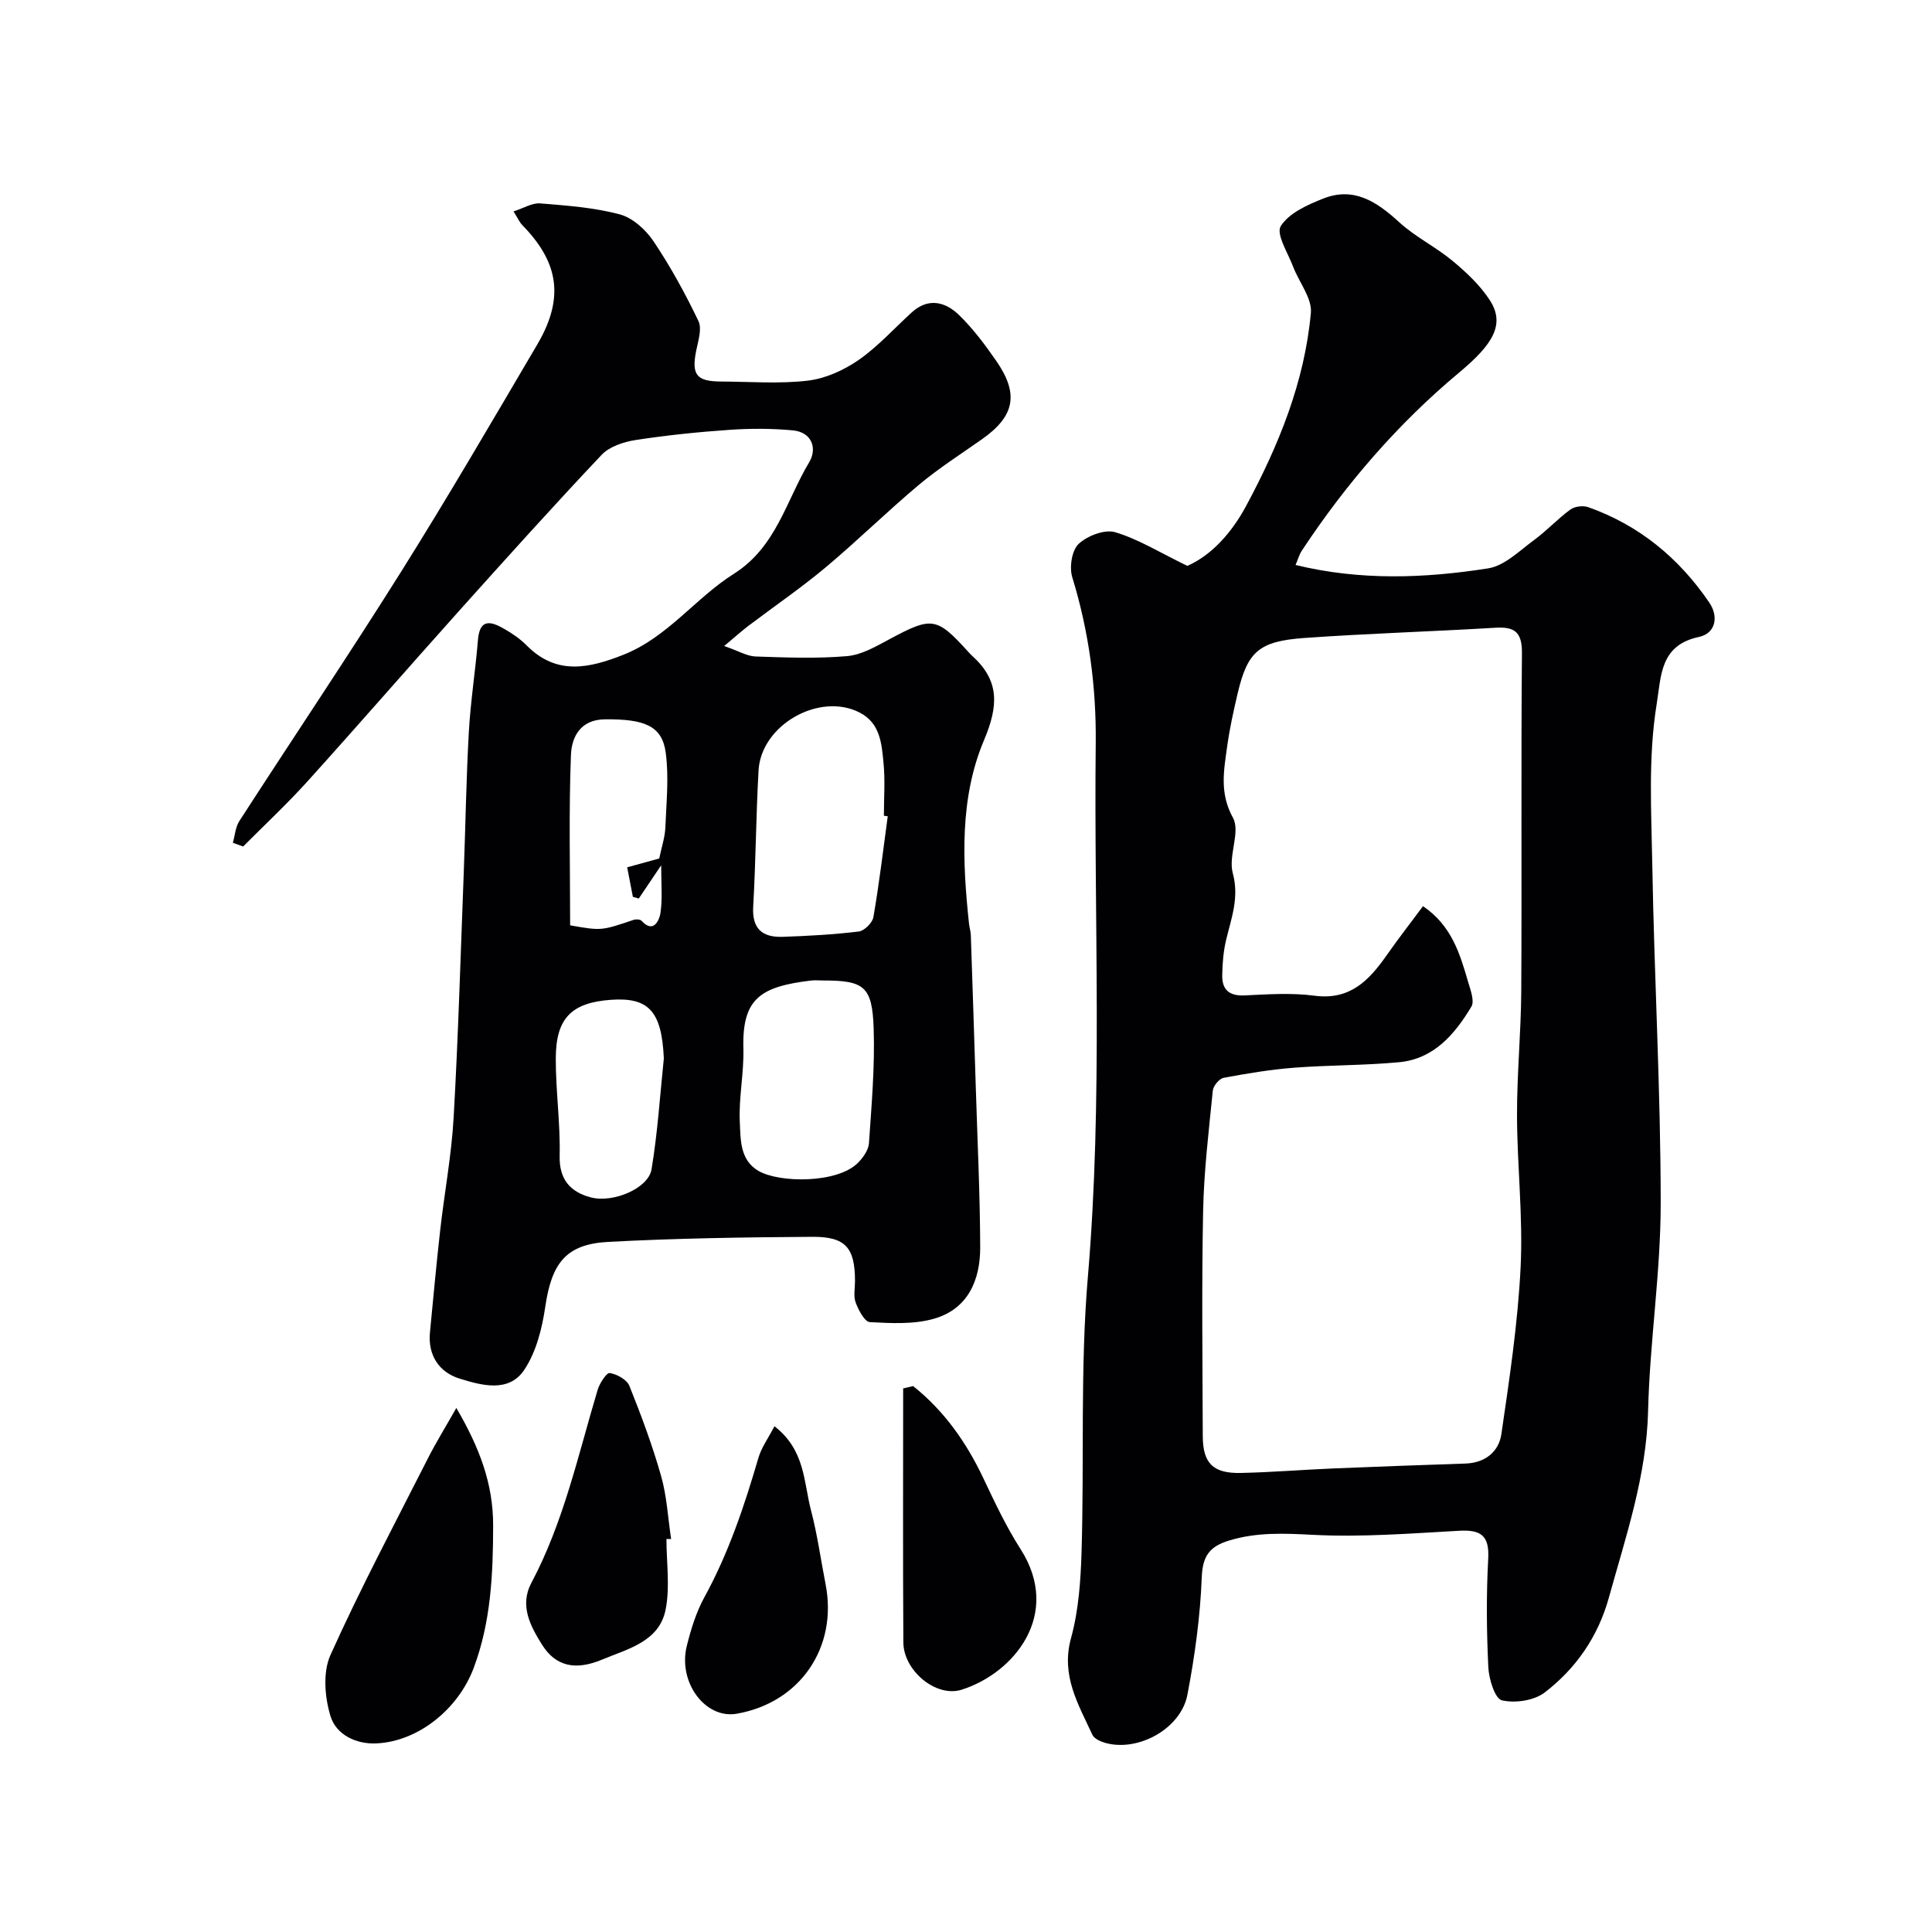
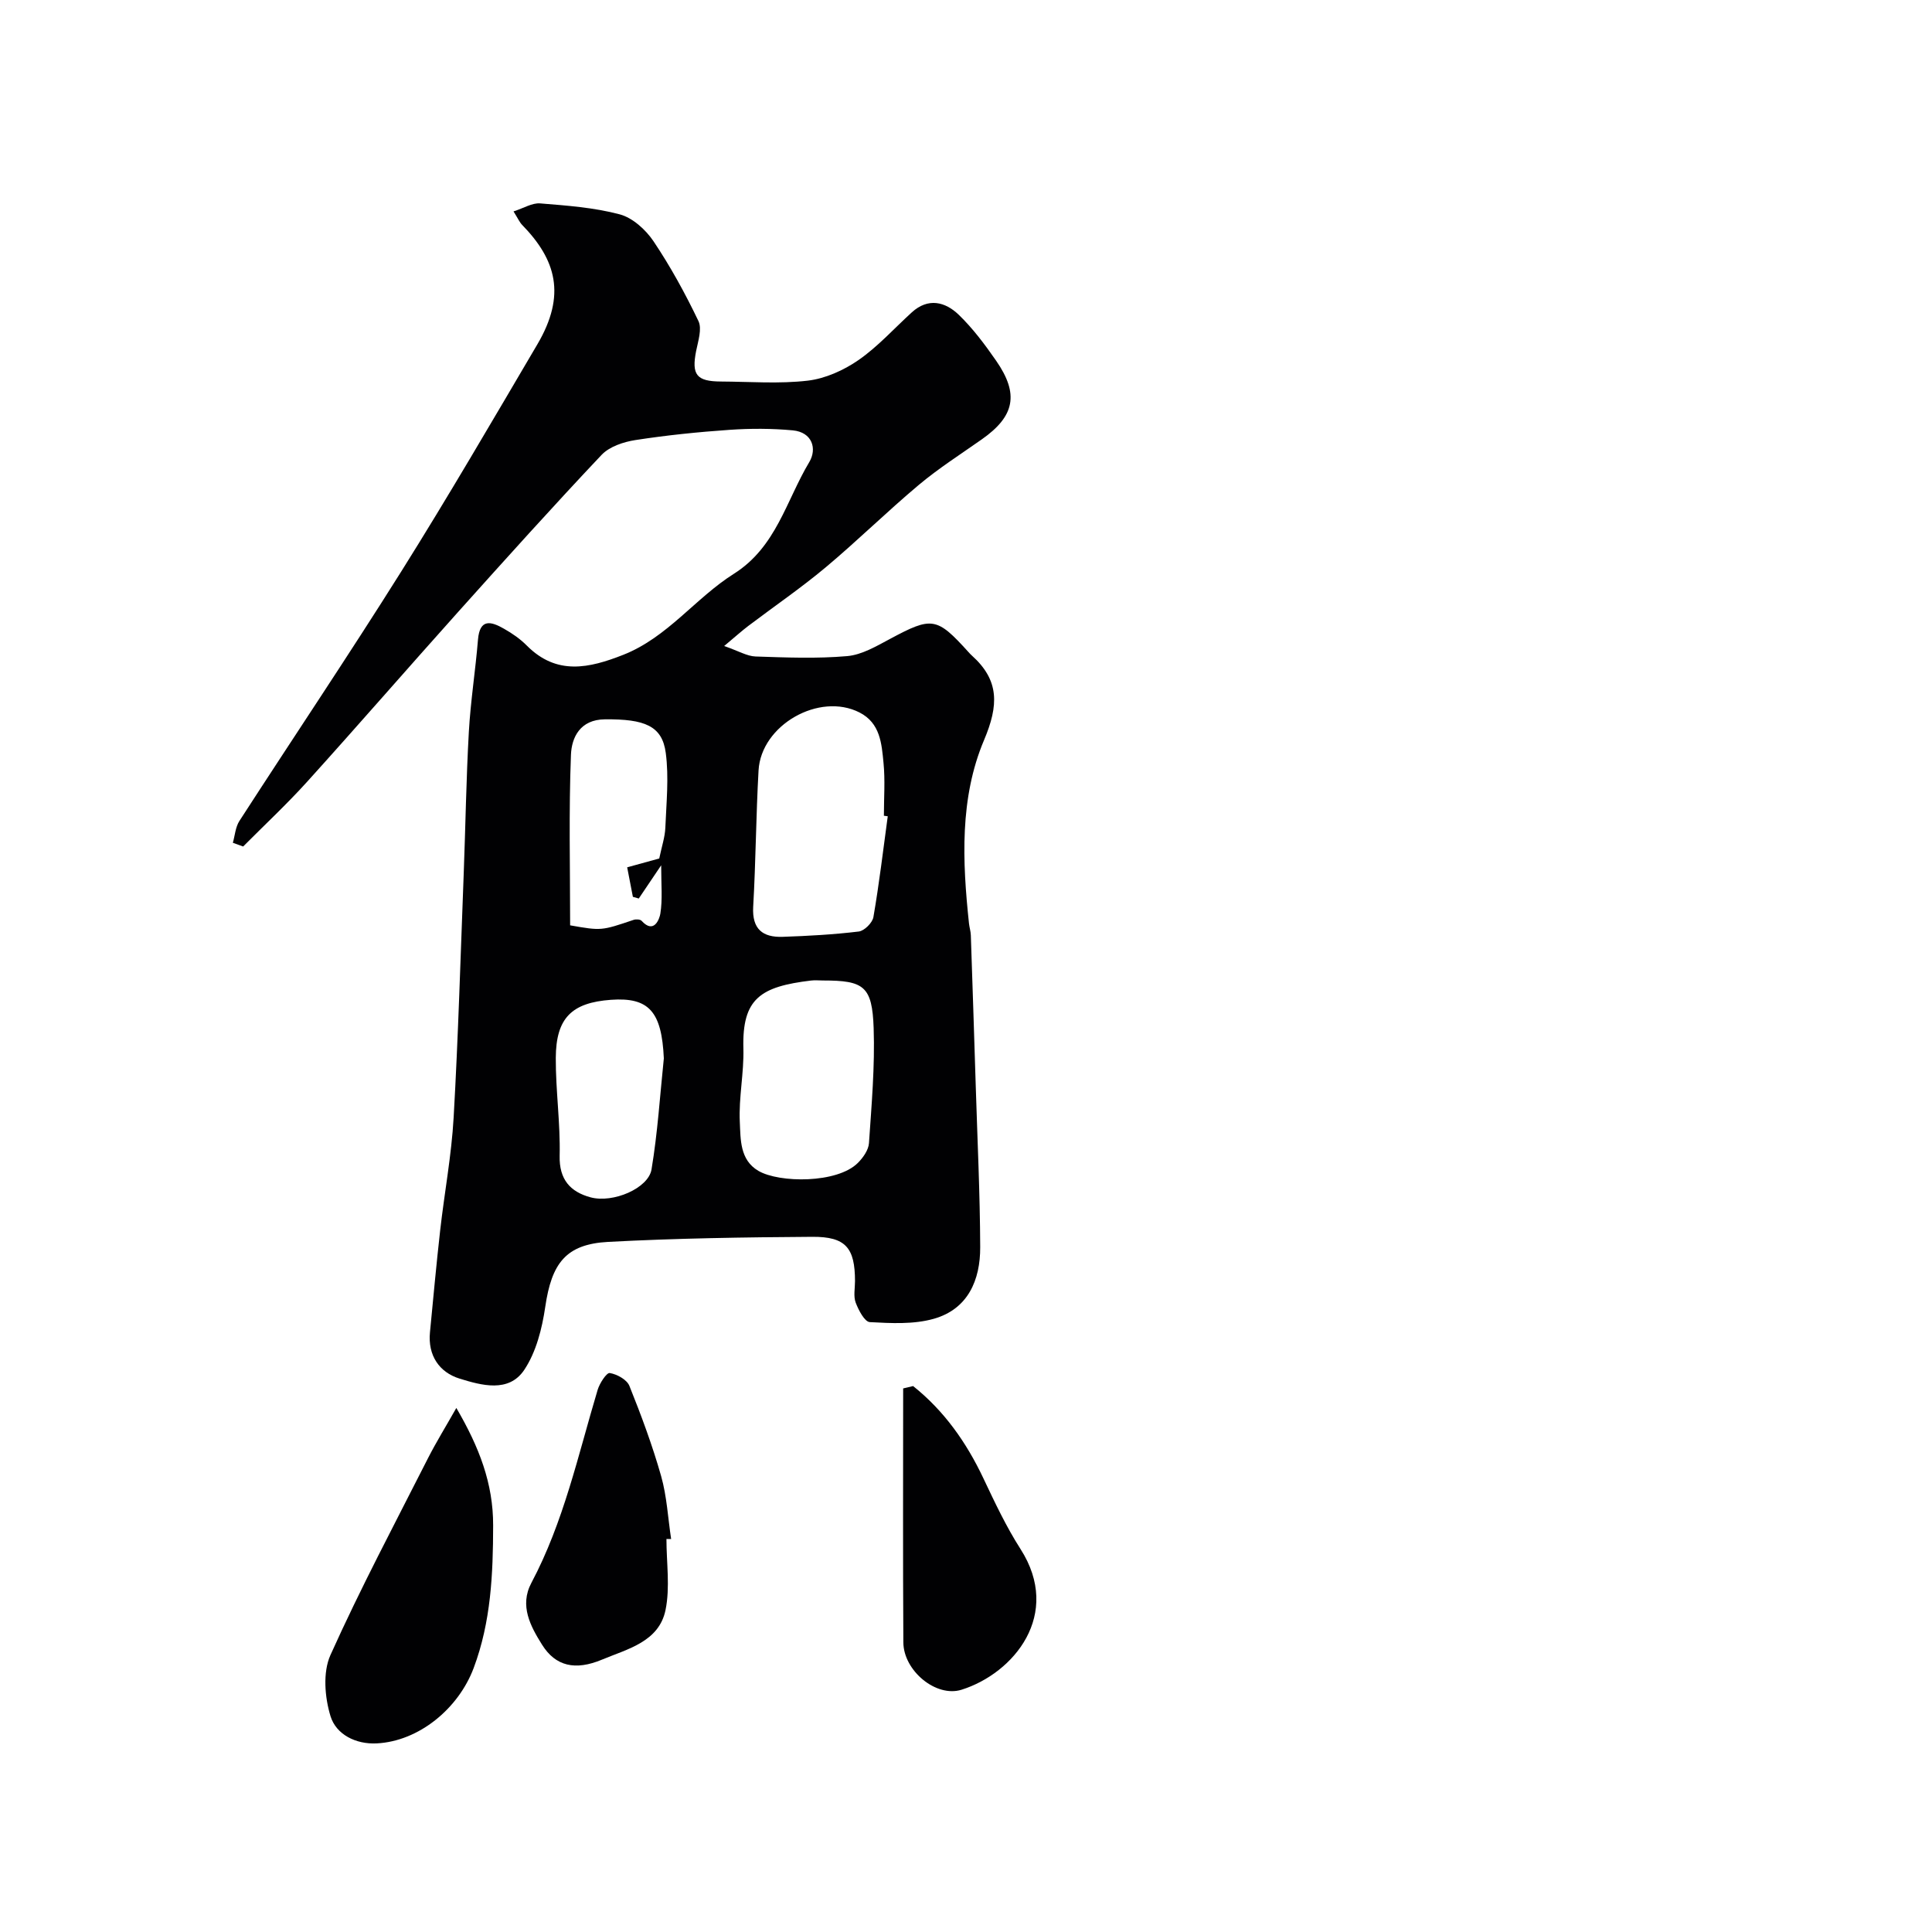
<svg xmlns="http://www.w3.org/2000/svg" enable-background="new 0 0 400 400" viewBox="0 0 400 400">
  <g fill="#010103">
-     <path d="m245.83 117.16c4.96-2.18 9.15-6.8 12.15-12.38 6.75-12.55 12.12-25.69 13.42-39.99.28-3.05-2.45-6.34-3.67-9.57-1.07-2.84-3.59-6.78-2.56-8.41 1.71-2.71 5.55-4.42 8.82-5.71 6.33-2.49 11.09.68 15.69 4.9 3.34 3.06 7.58 5.12 11.08 8.03 2.86 2.38 5.7 5.05 7.7 8.14 3.25 5.02.56 9.18-6.32 14.93-12.7 10.59-23.47 23.07-32.6 36.89-.53.8-.79 1.78-1.31 2.98 13.36 3.26 26.68 2.78 39.89.7 3.39-.53 6.46-3.64 9.48-5.85 2.65-1.94 4.9-4.41 7.55-6.34.9-.65 2.63-.85 3.7-.47 10.55 3.74 18.78 10.55 25.03 19.73 2.04 2.99 1.26 6.41-2.12 7.13-8.09 1.71-7.81 8.02-8.76 13.88-1.79 11.07-1.1 22.22-.91 33.32.4 23.37 1.74 46.72 1.74 70.09 0 14.32-2.27 28.63-2.61 42.97-.33 13.49-4.61 25.96-8.13 38.67-2.22 8.02-6.79 14.63-13.26 19.6-2.2 1.69-6.15 2.28-8.89 1.63-1.43-.34-2.68-4.4-2.8-6.84-.36-7.48-.43-15-.02-22.48.26-4.84-1.55-6.03-6.04-5.78-10.08.56-20.22 1.36-30.28.84-5.95-.31-11.61-.57-17.36 1.19-3.94 1.21-5.46 3.12-5.63 7.6-.31 8.14-1.44 16.31-2.97 24.32-1.33 6.99-10.09 11.83-16.88 10-1.03-.28-2.42-.88-2.8-1.72-2.9-6.31-6.55-12.25-4.42-19.99 1.59-5.78 2.01-11.99 2.19-18.03.56-18.92-.3-37.94 1.3-56.76 3.14-36.86 1.23-73.73 1.63-110.59.12-11.54-1.41-23.08-4.86-34.28-.63-2.06-.1-5.56 1.31-6.89 1.8-1.69 5.4-3.08 7.58-2.43 4.85 1.45 9.3 4.24 14.94 6.97zm48.79 70.45c5.96 4.06 7.65 9.9 9.34 15.69.49 1.67 1.37 3.96.67 5.12-3.43 5.71-7.76 10.82-14.95 11.5-7.23.68-14.53.58-21.78 1.14-4.88.38-9.74 1.19-14.55 2.09-.91.17-2.15 1.66-2.25 2.64-.83 8.34-1.85 16.7-2.01 25.07-.31 15.48-.12 30.98-.07 46.47.02 5.61 2.12 7.75 7.85 7.63 6.43-.14 12.86-.67 19.29-.94 9.09-.38 18.19-.7 27.29-1.01 4.05-.14 6.86-2.47 7.39-6.07 1.68-11.5 3.42-23.05 3.99-34.63.51-10.42-.72-20.91-.75-31.36-.02-8.6.83-17.19.88-25.79.13-23.32-.06-46.64.14-69.95.04-4.36-1.52-5.49-5.53-5.24-13.18.79-26.39 1.18-39.56 2.12-9.4.67-11.73 2.86-13.76 11.44-.86 3.65-1.67 7.32-2.18 11.03-.68 4.94-1.62 9.62 1.2 14.75 1.6 2.91-1.01 7.87-.04 11.45 1.38 5.07-.29 9.3-1.38 13.86-.56 2.36-.76 4.84-.8 7.28-.06 2.99 1.43 4.34 4.63 4.19 4.82-.23 9.73-.57 14.47.06 7.31.97 11.26-3.12 14.9-8.31 2.42-3.46 4.99-6.76 7.57-10.23z" />
    <path d="m48.21 174.49c.43-1.52.54-3.25 1.35-4.51 11.15-17.26 22.62-34.3 33.54-51.7 9.7-15.46 18.89-31.25 28.15-46.98 6.03-10.24 3.87-17.53-3.14-24.73-.54-.55-.86-1.32-1.79-2.8 2.12-.68 3.86-1.79 5.5-1.66 5.53.45 11.16.85 16.49 2.27 2.66.71 5.37 3.16 6.98 5.55 3.52 5.24 6.58 10.83 9.31 16.53.78 1.62-.06 4.14-.47 6.19-.98 4.93.06 6.32 5.14 6.34 6 .03 12.05.51 17.97-.18 3.64-.43 7.45-2.15 10.5-4.26 4.03-2.8 7.39-6.56 11.05-9.89 3.38-3.07 6.9-2.19 9.7.5 2.92 2.82 5.41 6.15 7.74 9.51 4.8 6.91 3.86 11.5-2.94 16.28-4.4 3.1-8.97 6.01-13.08 9.46-6.57 5.51-12.69 11.55-19.26 17.05-5.13 4.29-10.68 8.09-16.02 12.13-1.32 1-2.56 2.12-5 4.16 2.99 1.03 4.73 2.11 6.51 2.17 6.32.21 12.69.47 18.97-.08 3.04-.27 6.05-2.06 8.86-3.56 8.67-4.65 9.66-4.56 16.24 2.72.22.25.45.5.7.72 5.74 5.15 5.56 10.32 2.53 17.5-5.08 12.01-4.49 25.11-3.12 37.98.09.81.35 1.61.38 2.42.36 10.43.69 20.86 1.02 31.29.34 11.1.88 22.19.92 33.29.03 6.83-2.53 12.85-9.64 14.85-4.16 1.17-8.81.92-13.21.68-1.08-.06-2.34-2.48-2.93-4.04-.49-1.32-.14-2.96-.14-4.46-.01-6.87-1.91-9.2-8.83-9.16-14.1.09-28.21.3-42.28 1.05-8.77.47-11.7 4.44-13.02 13.44-.66 4.51-1.88 9.36-4.35 13.06-3.21 4.8-8.87 3.2-13.38 1.81-4.21-1.3-6.61-4.8-6.14-9.6.68-7.03 1.32-14.06 2.11-21.07.88-7.81 2.35-15.57 2.79-23.39.96-16.85 1.44-33.72 2.09-50.58.37-9.76.51-19.54 1.06-29.29.36-6.37 1.37-12.7 1.89-19.06.37-4.47 2.76-3.77 5.38-2.27 1.7.96 3.37 2.11 4.73 3.49 6.18 6.21 12.87 4.71 19.98 1.91 9.17-3.62 14.92-11.75 22.9-16.78 8.77-5.54 10.83-15.16 15.59-23.1 1.66-2.76.65-6.21-3.41-6.59-4.32-.4-8.71-.41-13.04-.11-6.54.45-13.07 1.12-19.54 2.12-2.46.38-5.37 1.35-7 3.07-10.09 10.68-19.92 21.61-29.73 32.55-10.45 11.66-20.72 23.49-31.21 35.1-4.21 4.66-8.83 8.96-13.27 13.43-.71-.26-1.42-.52-2.13-.77zm135.59-5.49c-.27-.04-.54-.07-.8-.11 0-3.66.28-7.35-.08-10.97-.39-3.96-.66-8.21-4.97-10.41-8.31-4.24-20.37 2.57-20.9 12-.53 9.4-.57 18.83-1.11 28.23-.26 4.65 1.99 6.36 6.11 6.22 5.26-.18 10.53-.47 15.75-1.1 1.15-.14 2.83-1.81 3.03-2.99 1.2-6.92 2.02-13.9 2.97-20.87zm-13.39 34c-.83 0-1.68-.09-2.5.01-10.45 1.26-14.28 3.7-14 14.06.14 5.08-.99 10.19-.74 15.25.17 3.57-.01 7.83 3.84 10.09 4.32 2.53 16.33 2.64 20.61-1.65 1.08-1.08 2.19-2.66 2.29-4.08.54-7.93 1.24-15.9.97-23.82-.3-8.69-2.01-9.86-10.47-9.86zm-33.92-25.26c.52-2.51 1.18-4.42 1.26-6.35.21-5.17.76-10.42.09-15.5-.74-5.61-4.34-7.04-12.62-6.96-5.11.05-6.87 3.74-7.01 7.34-.46 11.72-.17 23.46-.17 35.31 6.48 1.14 6.48 1.12 13.14-1.13.49-.17 1.37-.12 1.66.2 2.62 2.88 3.73-.54 3.88-1.5.47-2.93.17-5.98.17-10-2.03 3.01-3.34 4.94-4.64 6.88-.41-.12-.82-.24-1.22-.35-.4-2.07-.8-4.15-1.18-6.11 2.7-.74 4.73-1.3 6.64-1.83zm.95 41.39c-.44-9.68-3.06-12.7-10.96-12.13-8.1.59-11.37 3.75-11.41 12.03-.03 6.75.96 13.52.8 20.26-.12 4.94 2.23 7.47 6.38 8.6 4.68 1.27 11.99-1.87 12.64-5.77 1.27-7.6 1.75-15.32 2.55-22.99z" />
    <path d="m94.48 291.5c4.74 8.12 7.64 15.64 7.62 24.33-.02 10.06-.44 19.93-4.03 29.51-3.16 8.42-11.35 15.17-20.08 15.61-4.32.22-8.38-1.84-9.55-5.6-1.21-3.92-1.63-9.11-.03-12.68 6.22-13.84 13.36-27.27 20.23-40.82 1.69-3.31 3.65-6.48 5.84-10.35z" />
    <path d="m137.98 318.64c0 4.91.78 9.99-.19 14.7-1.36 6.59-7.88 8.06-13.13 10.26-5.56 2.33-9.64 1.39-12.44-3.09-2.35-3.76-4.72-8.05-2.21-12.78 6.7-12.61 9.68-26.48 13.73-39.99.41-1.36 1.85-3.57 2.5-3.47 1.5.24 3.55 1.37 4.07 2.66 2.46 6.12 4.77 12.34 6.57 18.68 1.19 4.2 1.41 8.67 2.07 13.02-.33.01-.65.01-.97.01z" />
    <path d="m189.05 286.97c6.42 5.12 11.03 11.65 14.55 19.1 2.36 4.98 4.72 10.01 7.68 14.63 8.69 13.56-1.39 25.74-12.2 29.14-5.28 1.66-12.01-3.94-12.05-9.79-.11-17.53-.04-35.06-.04-52.59.7-.16 1.38-.33 2.06-.49z" />
-     <path d="m160.34 295.29c6.4 4.94 6.04 11.61 7.57 17.41 1.32 5.02 2.02 10.2 3.02 15.3 2.55 13.09-5.3 24.53-18.41 26.81-6.49 1.13-12.21-6.5-10.32-14.07.86-3.43 1.93-6.94 3.62-10.02 5.03-9.17 8.3-18.95 11.21-28.92.62-2.1 1.99-3.97 3.31-6.51z" />
  </g>
</svg>